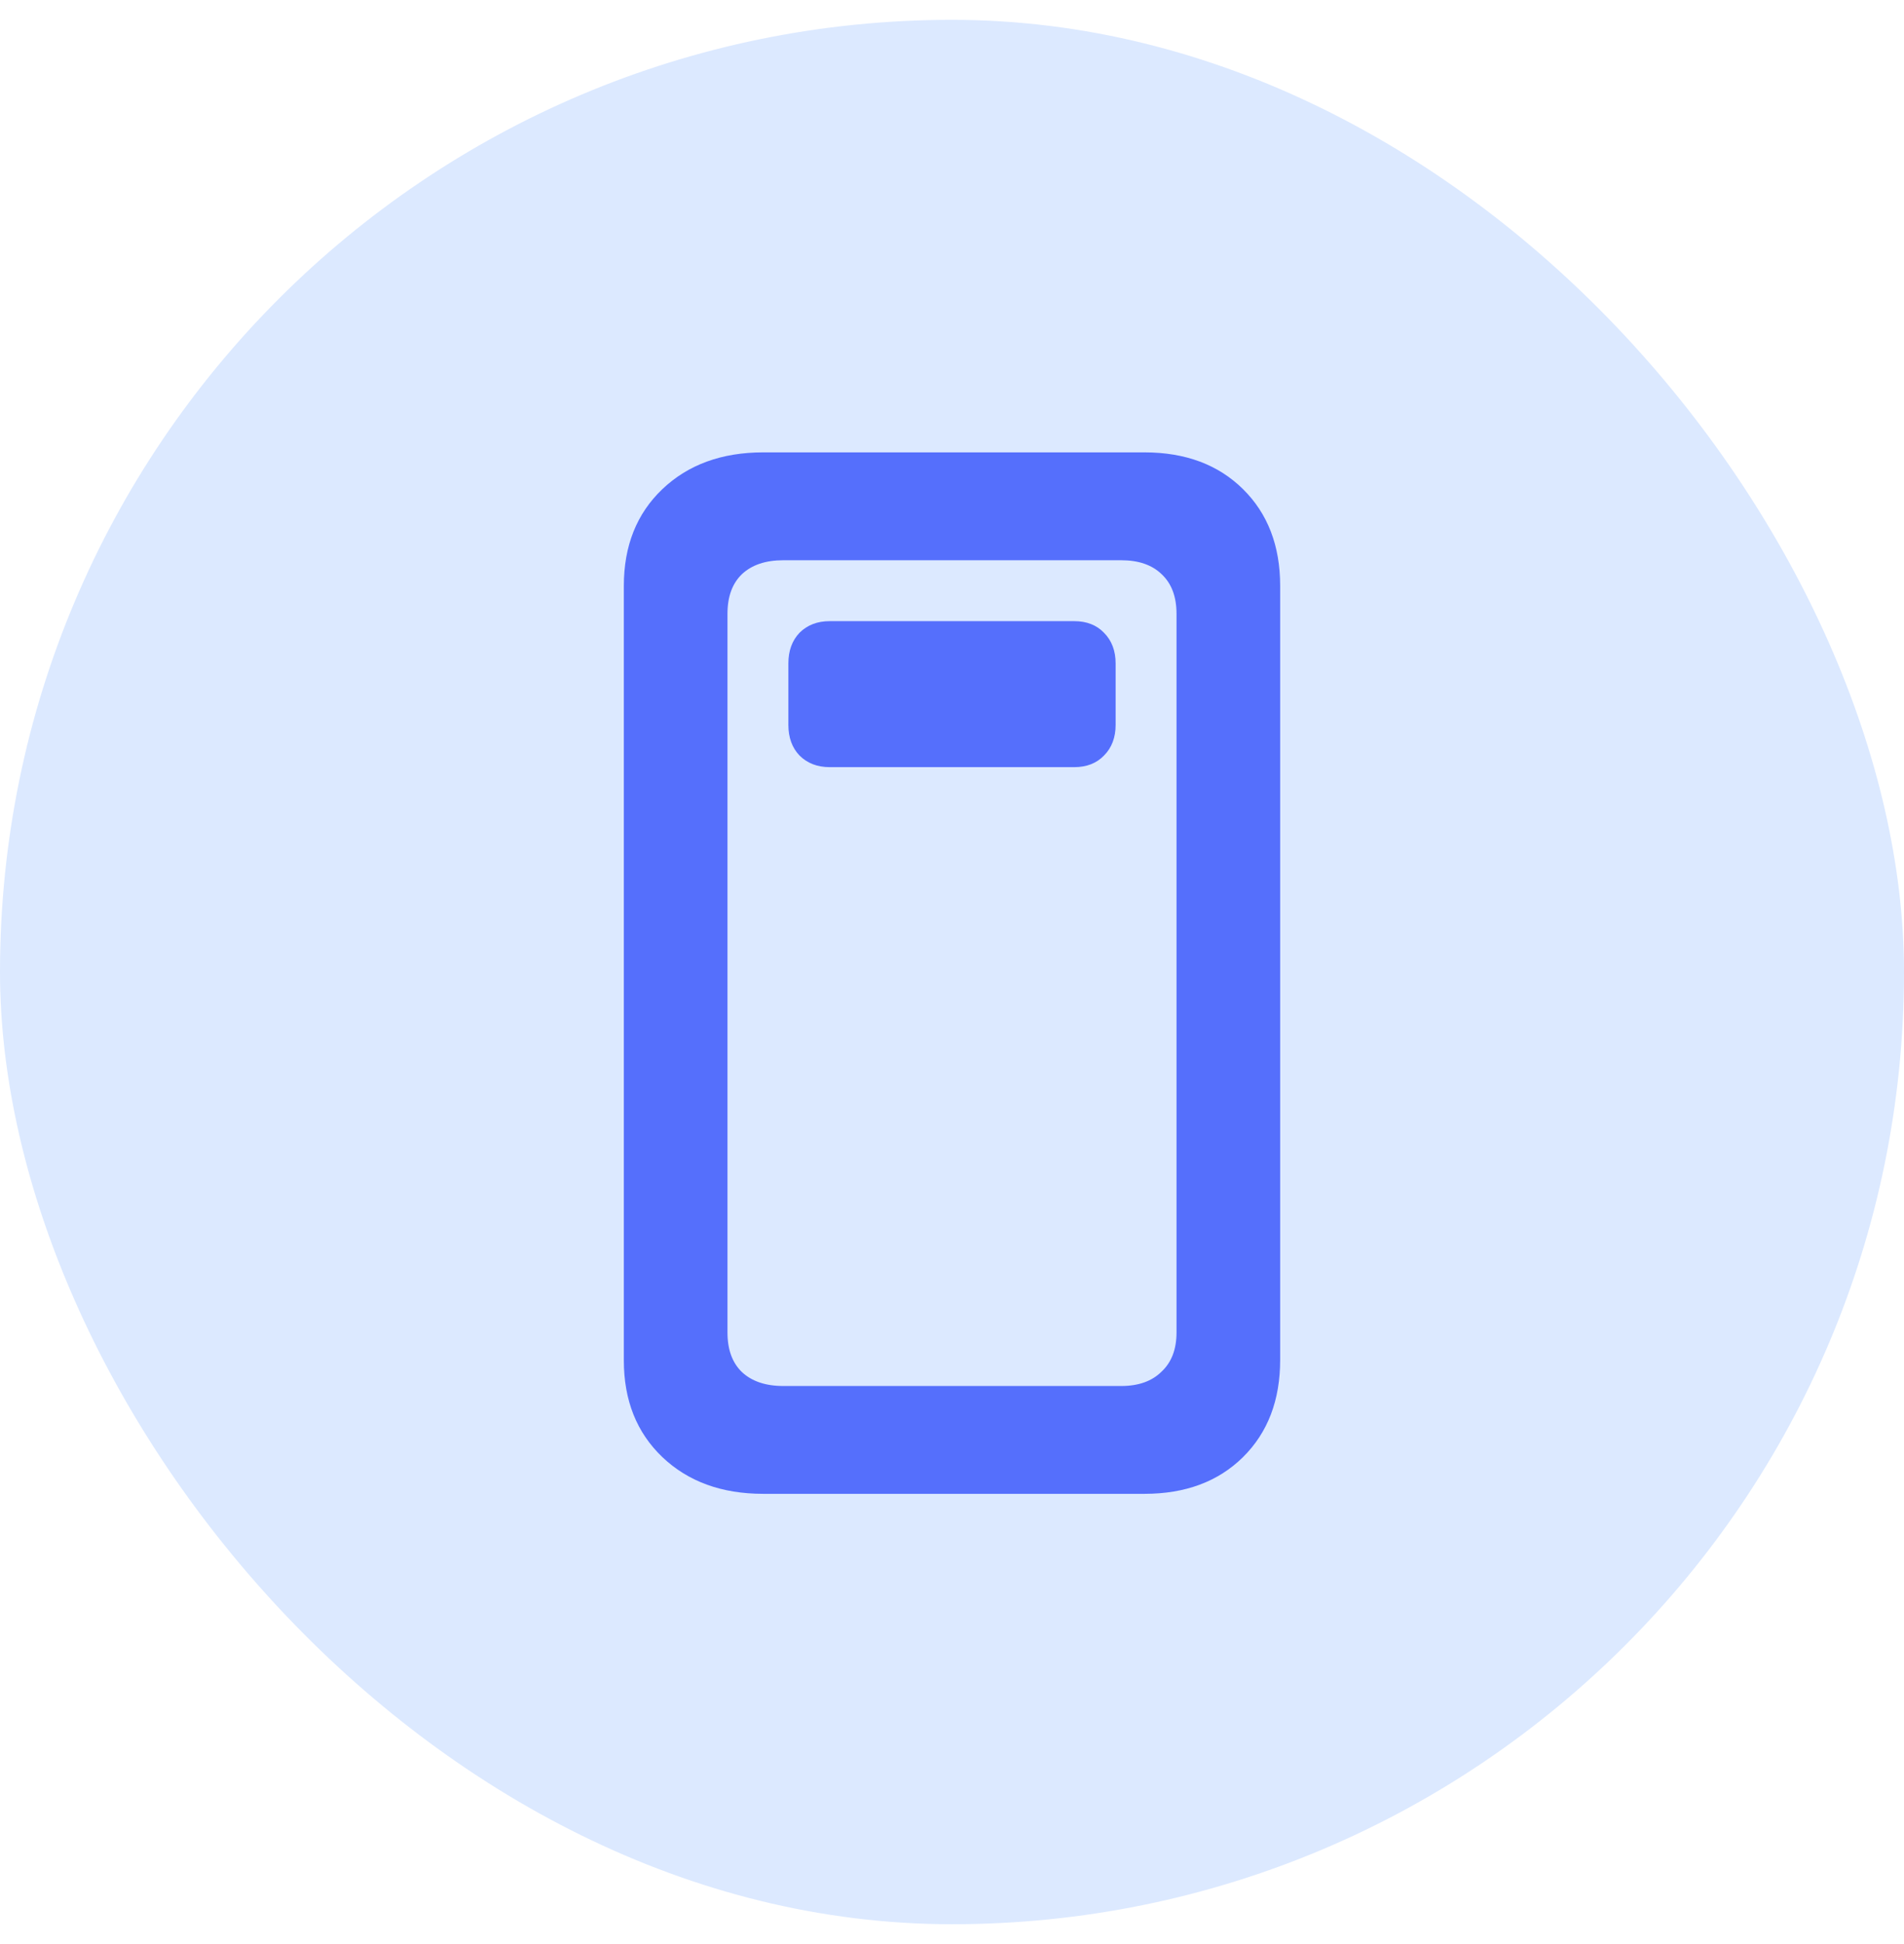
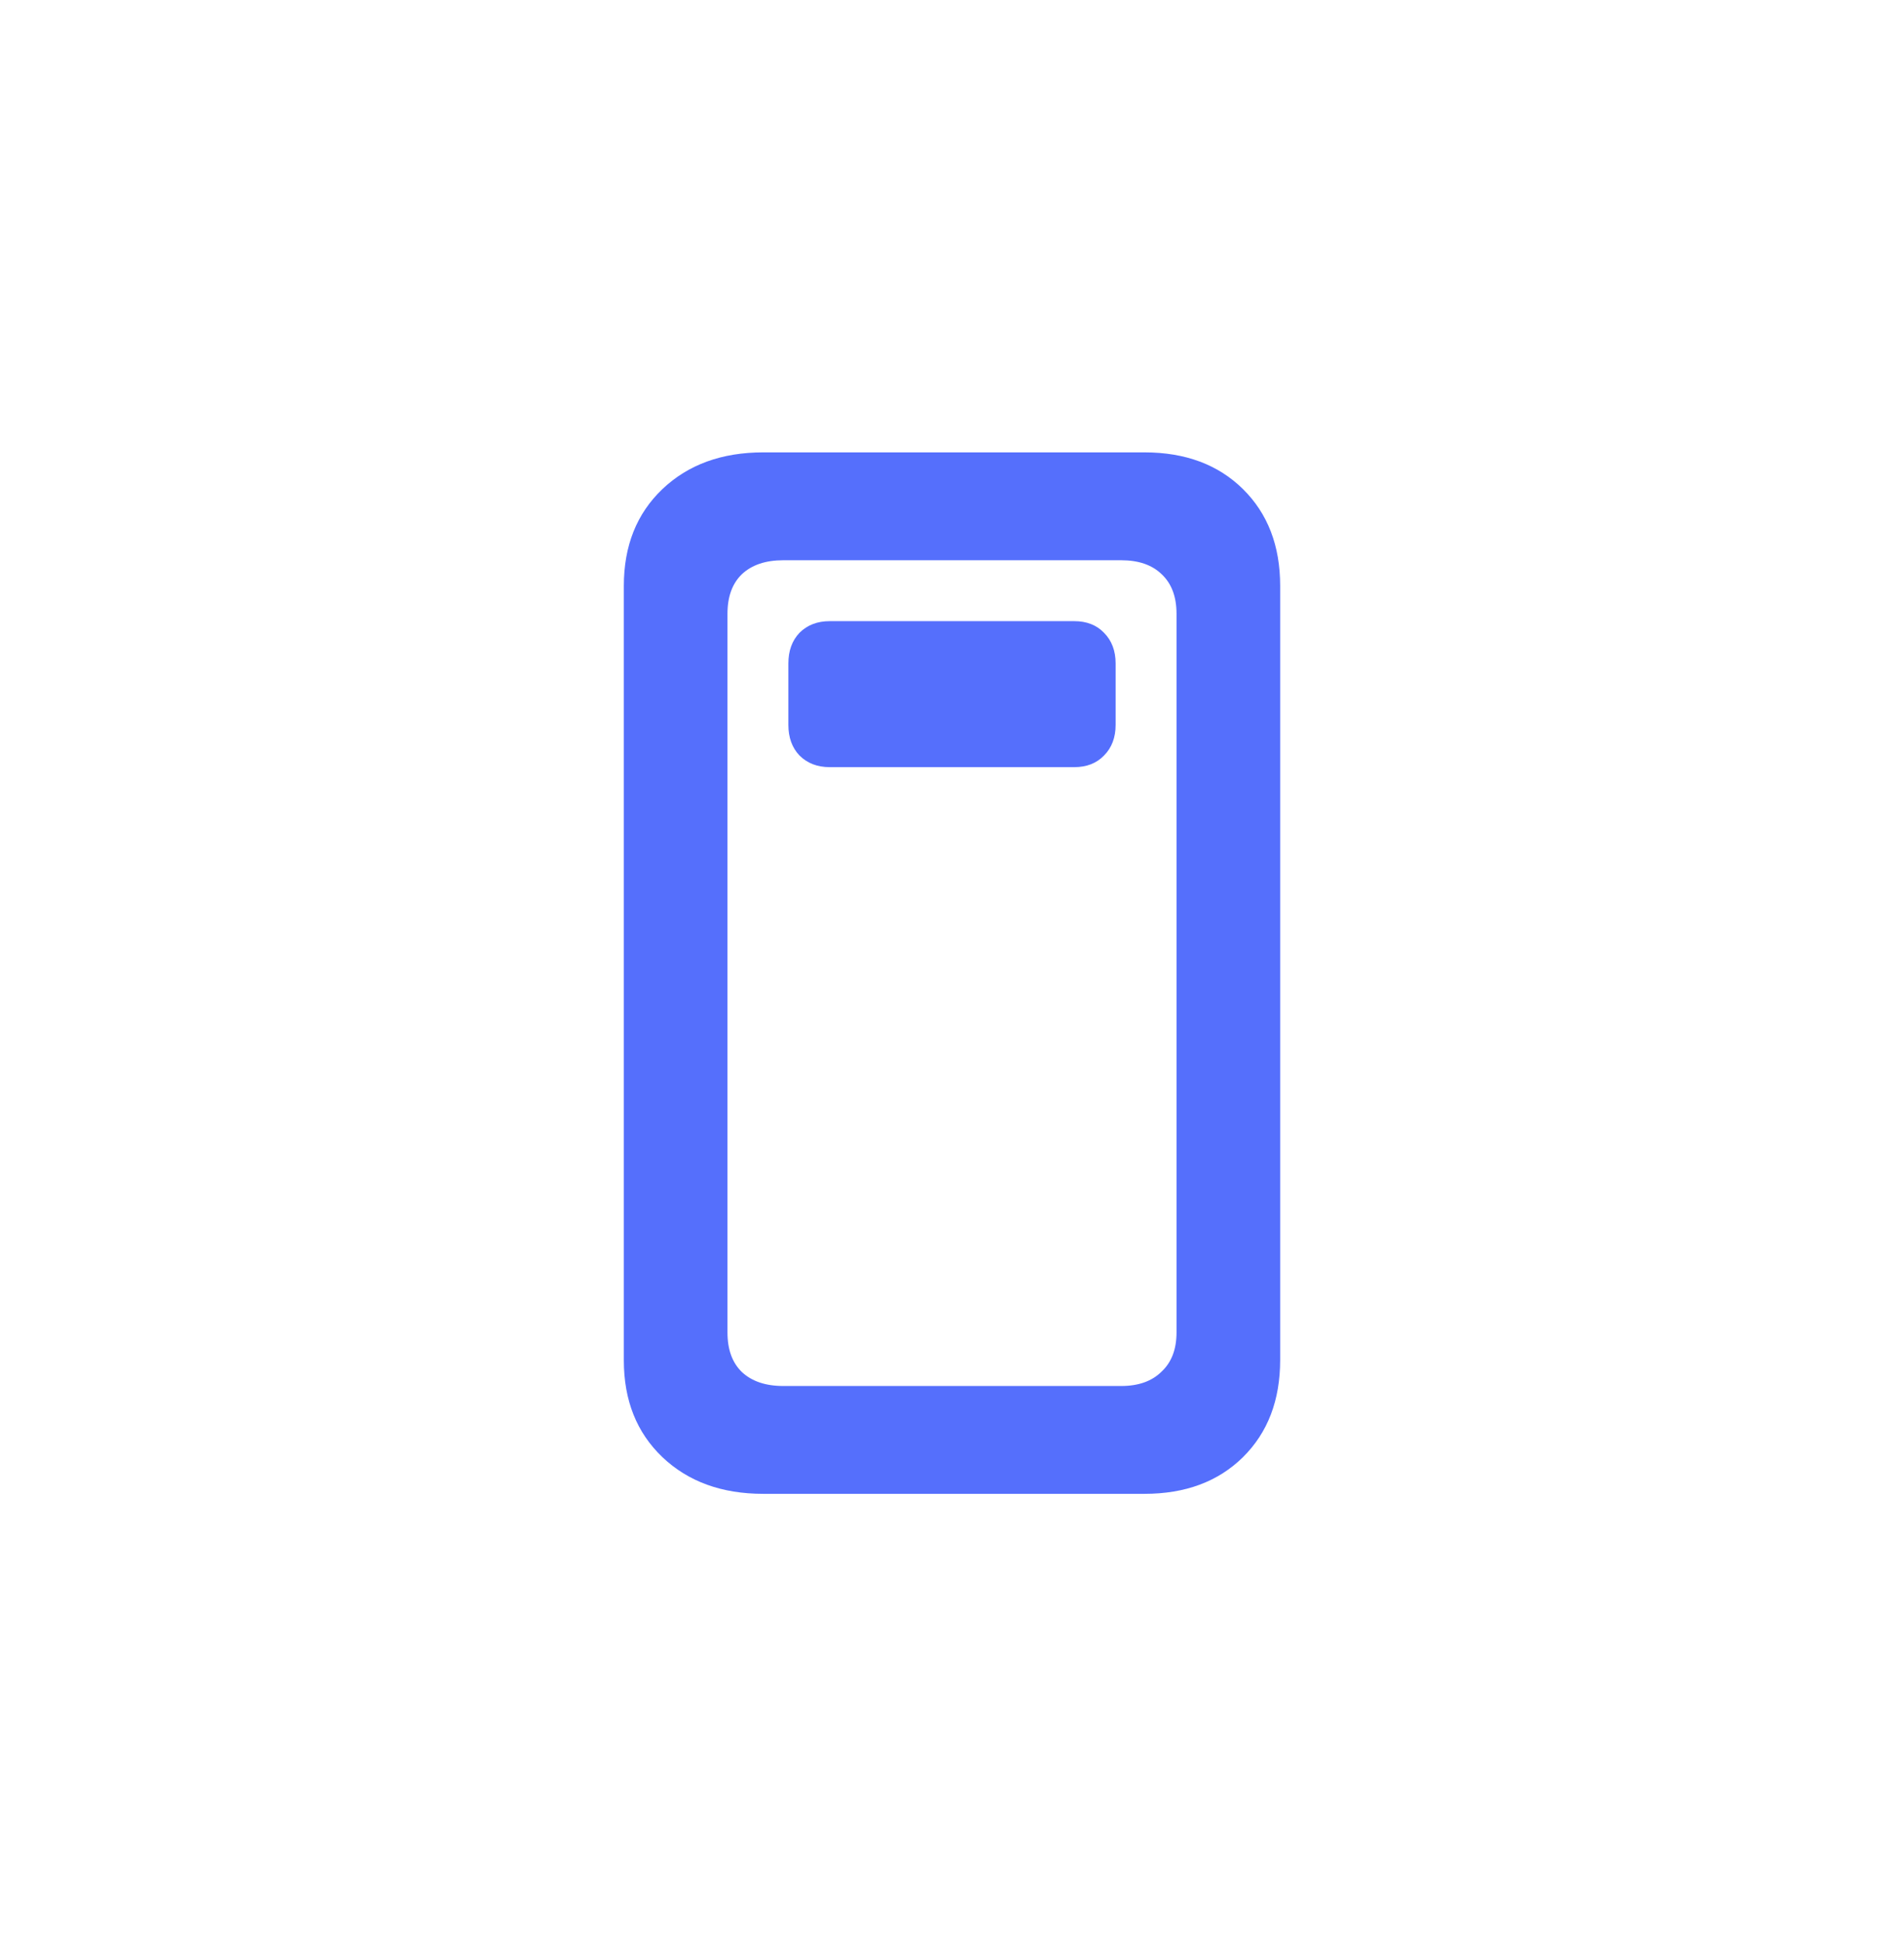
<svg xmlns="http://www.w3.org/2000/svg" width="48" height="49" viewBox="0 0 48 49" fill="none">
-   <rect y="0.5" width="48" height="48" rx="24" fill="#DCE9FF" />
  <path d="M20.918 19.336C20.605 19.336 20.352 19.238 20.156 19.043C19.969 18.848 19.875 18.59 19.875 18.27V16.723C19.875 16.402 19.969 16.145 20.156 15.949C20.352 15.754 20.605 15.656 20.918 15.656H27.082C27.395 15.656 27.645 15.754 27.832 15.949C28.027 16.145 28.125 16.402 28.125 16.723V18.27C28.125 18.59 28.027 18.848 27.832 19.043C27.645 19.238 27.395 19.336 27.082 19.336H20.918ZM15.727 34.289V14.766C15.727 13.758 16.051 12.945 16.699 12.328C17.348 11.711 18.195 11.402 19.242 11.402H28.852C29.883 11.402 30.711 11.711 31.336 12.328C31.961 12.945 32.273 13.758 32.273 14.766V34.277C32.273 35.293 31.961 36.109 31.336 36.727C30.711 37.344 29.883 37.652 28.852 37.652H19.242C18.195 37.652 17.348 37.344 16.699 36.727C16.051 36.109 15.727 35.297 15.727 34.289ZM18.34 33.586C18.34 34.016 18.461 34.348 18.703 34.582C18.953 34.816 19.301 34.934 19.746 34.934H28.266C28.703 34.934 29.043 34.812 29.285 34.57C29.535 34.336 29.66 34.008 29.66 33.586V15.469C29.66 15.039 29.535 14.707 29.285 14.473C29.043 14.238 28.703 14.121 28.266 14.121H19.746C19.301 14.121 18.953 14.238 18.703 14.473C18.461 14.707 18.34 15.039 18.34 15.469V33.586Z" fill="#556FFC" />
</svg>